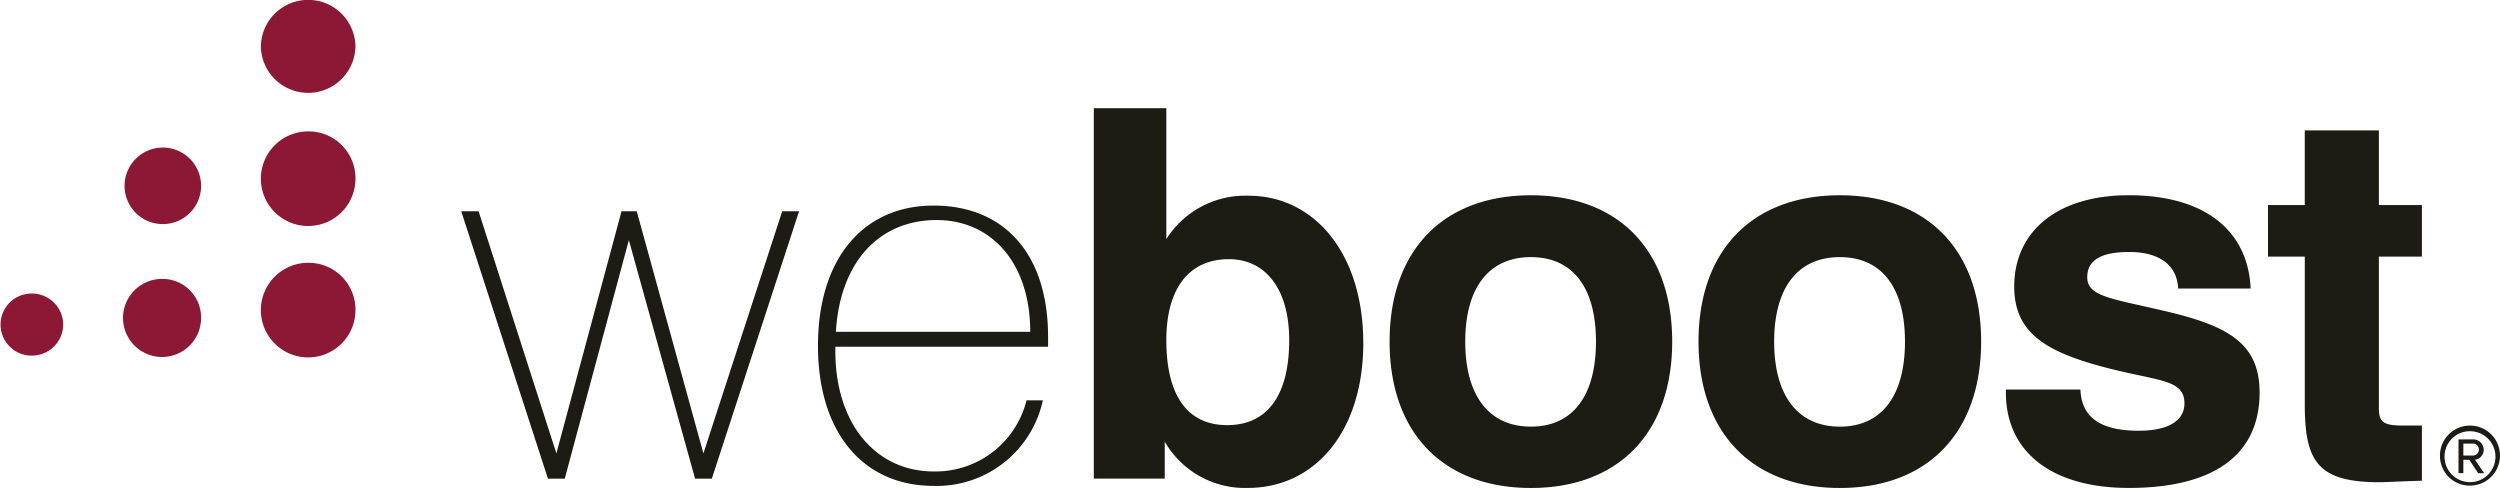
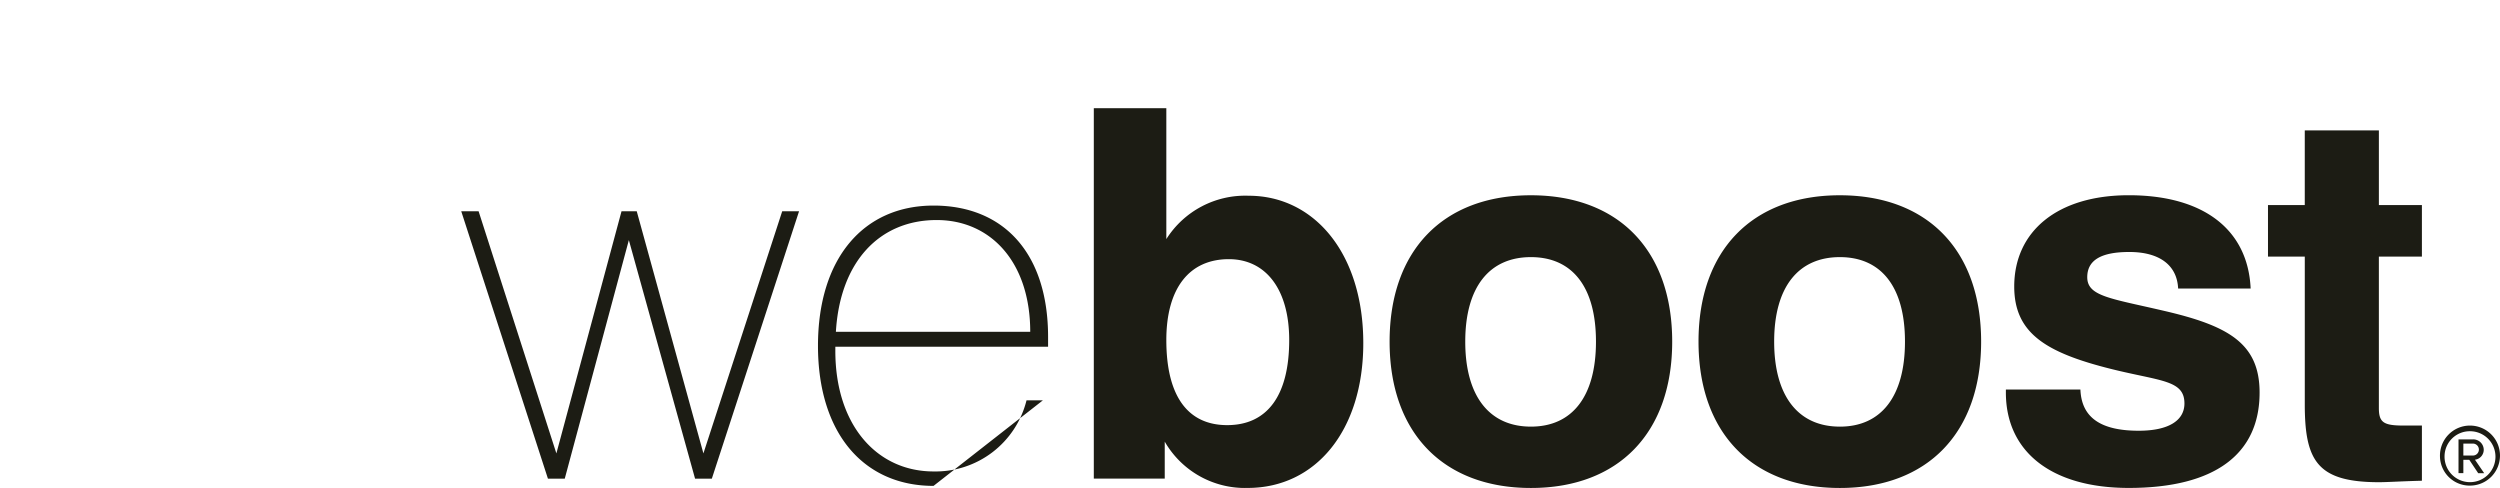
<svg xmlns="http://www.w3.org/2000/svg" id="Layer_1" data-name="Layer 1" viewBox="0 0 180.646 35.26">
  <title>weBoost</title>
-   <path d="M177.998,32.793v.863h.663a.432.432,0,1,0,.016-.863q-.008,0-.016 0Zm.428,1.172h-.428v.965h-.35V32.49h1.013a.759.759,0,0,1,.81.741.723.723,0,0,1-.635.727l.666.973h-.432Zm-1.787-.262a1.84,1.84,0,1,0,1.84-1.803A1.823,1.823,0,0,0,176.639,33.703Zm-.331,0a2.169,2.169,0,1,1,2.171,2.126A2.143,2.143,0,0,1,176.308,33.703ZM33.328,16.006h1.255l5.62,17.496L44.91,16.006h1.1l4.817,17.496,5.694-17.496h1.217l-6.302,19.32H50.224L45.44,18.089,40.808,35.328H39.593l-6.264-19.32Zm41.115,8.711c0-5.025-2.847-8.077-6.76-8.077-4.136,0-6.984,3.011-7.283,8.077ZM67.456,35.849c-5.048,0-8.35-3.8-8.35-10.125,0-6.334,3.302-10.13,8.35-10.13,5.087,0,8.277,3.464,8.277,9.495v.707H60.36v.297c0,5.359,2.996,8.713,7.096,8.713a6.773,6.773,0,0,0,6.719-5.137h1.18A7.844,7.844,0,0,1,67.456,35.849ZM88.793,19.467c-2.846,0-4.516,2.088-4.516,5.844,0,4.06,1.555,6.148,4.398,6.148,2.886,0,4.481-2.122,4.481-6.148C93.156,21.624,91.45,19.467,88.793,19.467ZM84.277,8.561v9.456a6.743,6.743,0,0,1,5.955-3.133c4.708,0,8.277,4.139,8.277,10.652,0,6.325-3.451,10.461-8.352,10.461a6.683,6.683,0,0,1-5.995-3.346v2.674H79.037V8.56h5.24Zm26.344,23.006c2.999,0,4.701-2.195,4.701-6.143,0-3.944-1.702-6.105-4.701-6.105-3,0-4.744,2.161-4.744,6.105C105.877,29.372,107.622,31.567,110.621,31.567Zm0-16.717c6.335,0,10.209,3.981,10.209,10.574,0,6.589-3.874,10.576-10.21,10.576-6.337,0-10.21-3.987-10.21-10.576,0-6.593,3.873-10.574,10.21-10.574Zm22.323,16.718c3,0,4.706-2.197,4.706-6.145,0-3.943-1.707-6.104-4.706-6.104-3,0-4.746,2.161-4.746,6.105,0,3.948,1.747,6.143,4.746,6.143Zm0-16.718c6.34,0,10.209,3.981,10.209,10.574,0,6.589-3.87,10.576-10.209,10.576-6.338,0-10.212-3.987-10.212-10.576C122.732,18.831,126.606,14.85,132.944,14.85Zm17.383,14.037c.08,2.008,1.441,2.977,4.217,2.977,2.164,0,3.3-.744,3.3-1.972,0-1.709-1.745-1.602-5.313-2.496-4.745-1.188-6.986-2.607-6.986-5.954,0-3.982,3.112-6.595,8.276-6.595,5.427,0,8.613,2.498,8.807,6.74h-5.24c-.076-1.671-1.328-2.639-3.53-2.639-2.047,0-3.037.597-3.037,1.822,0,1.378,1.67,1.526,5.503,2.42,4.673,1.08,6.95,2.343,6.95,5.919,0,4.467-3.265,6.888-9.453,6.888-5.62,0-8.88-2.642-8.88-6.888v-.222h5.386Zm21.603,6.697c-4.444,0-5.39-1.488-5.39-5.617V19.283h-2.659V15.56h2.658V10.161h5.355V15.56h3.109v3.721h-3.11V30.226c0,1.04.339,1.264,1.784,1.264h1.326v3.987c-1.476.038-2.502.106-3.073.106Z" transform="translate(0 -0.74)" style="fill:#1c1c14" />
-   <path d="M4.568,24.194a2.263,2.263,0,0,1-2.285,2.242,2.243,2.243,0,1,1,0-4.486A2.263,2.263,0,0,1,4.568,24.194Zm9.963-.528a2.821,2.821,0,1,1-2.819-2.773A2.792,2.792,0,0,1,14.531,23.666Zm0-9.498a2.765,2.765,0,1,1,0-.001Zm11.154-.581a3.418,3.418,0,1,1-3.412-3.352A3.382,3.382,0,0,1,25.685,13.587Zm0-9.497a3.418,3.418,0,0,1-6.835,0,3.418,3.418,0,0,1,6.835,0Zm0,18.992a3.418,3.418,0,1,1-3.412-3.352A3.382,3.382,0,0,1,25.685,23.082Z" transform="translate(0 -0.74)" style="fill:#8d1836" />
+   <path d="M177.998,32.793v.863h.663a.432.432,0,1,0,.016-.863q-.008,0-.016 0Zm.428,1.172h-.428v.965h-.35V32.49h1.013a.759.759,0,0,1,.81.741.723.723,0,0,1-.635.727l.666.973h-.432Zm-1.787-.262a1.84,1.84,0,1,0,1.84-1.803A1.823,1.823,0,0,0,176.639,33.703Zm-.331,0a2.169,2.169,0,1,1,2.171,2.126A2.143,2.143,0,0,1,176.308,33.703ZM33.328,16.006h1.255l5.62,17.496L44.91,16.006h1.1l4.817,17.496,5.694-17.496h1.217l-6.302,19.32H50.224L45.44,18.089,40.808,35.328H39.593l-6.264-19.32Zm41.115,8.711c0-5.025-2.847-8.077-6.76-8.077-4.136,0-6.984,3.011-7.283,8.077ZM67.456,35.849c-5.048,0-8.35-3.8-8.35-10.125,0-6.334,3.302-10.13,8.35-10.13,5.087,0,8.277,3.464,8.277,9.495v.707H60.36v.297c0,5.359,2.996,8.713,7.096,8.713a6.773,6.773,0,0,0,6.719-5.137h1.18ZM88.793,19.467c-2.846,0-4.516,2.088-4.516,5.844,0,4.06,1.555,6.148,4.398,6.148,2.886,0,4.481-2.122,4.481-6.148C93.156,21.624,91.45,19.467,88.793,19.467ZM84.277,8.561v9.456a6.743,6.743,0,0,1,5.955-3.133c4.708,0,8.277,4.139,8.277,10.652,0,6.325-3.451,10.461-8.352,10.461a6.683,6.683,0,0,1-5.995-3.346v2.674H79.037V8.56h5.24Zm26.344,23.006c2.999,0,4.701-2.195,4.701-6.143,0-3.944-1.702-6.105-4.701-6.105-3,0-4.744,2.161-4.744,6.105C105.877,29.372,107.622,31.567,110.621,31.567Zm0-16.717c6.335,0,10.209,3.981,10.209,10.574,0,6.589-3.874,10.576-10.21,10.576-6.337,0-10.21-3.987-10.21-10.576,0-6.593,3.873-10.574,10.21-10.574Zm22.323,16.718c3,0,4.706-2.197,4.706-6.145,0-3.943-1.707-6.104-4.706-6.104-3,0-4.746,2.161-4.746,6.105,0,3.948,1.747,6.143,4.746,6.143Zm0-16.718c6.34,0,10.209,3.981,10.209,10.574,0,6.589-3.87,10.576-10.209,10.576-6.338,0-10.212-3.987-10.212-10.576C122.732,18.831,126.606,14.85,132.944,14.85Zm17.383,14.037c.08,2.008,1.441,2.977,4.217,2.977,2.164,0,3.3-.744,3.3-1.972,0-1.709-1.745-1.602-5.313-2.496-4.745-1.188-6.986-2.607-6.986-5.954,0-3.982,3.112-6.595,8.276-6.595,5.427,0,8.613,2.498,8.807,6.74h-5.24c-.076-1.671-1.328-2.639-3.53-2.639-2.047,0-3.037.597-3.037,1.822,0,1.378,1.67,1.526,5.503,2.42,4.673,1.08,6.95,2.343,6.95,5.919,0,4.467-3.265,6.888-9.453,6.888-5.62,0-8.88-2.642-8.88-6.888v-.222h5.386Zm21.603,6.697c-4.444,0-5.39-1.488-5.39-5.617V19.283h-2.659V15.56h2.658V10.161h5.355V15.56h3.109v3.721h-3.11V30.226c0,1.04.339,1.264,1.784,1.264h1.326v3.987c-1.476.038-2.502.106-3.073.106Z" transform="translate(0 -0.74)" style="fill:#1c1c14" />
</svg>